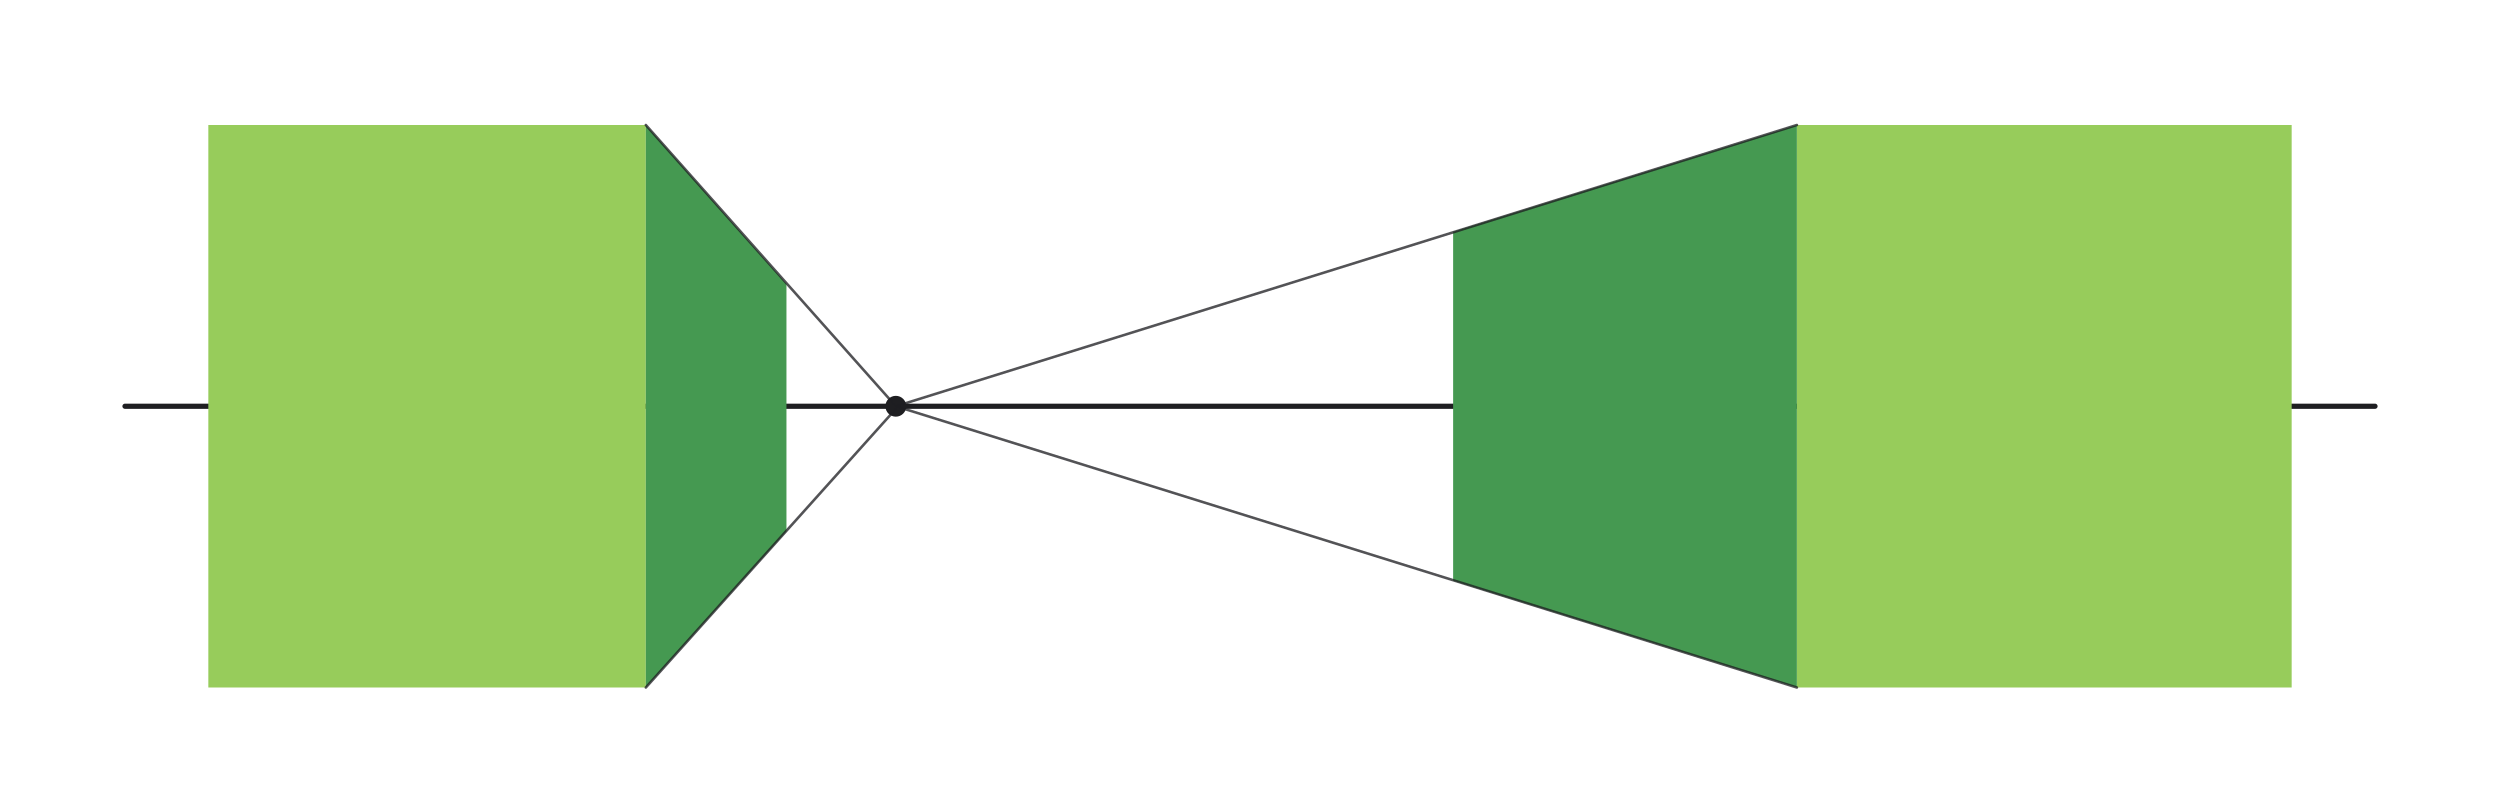
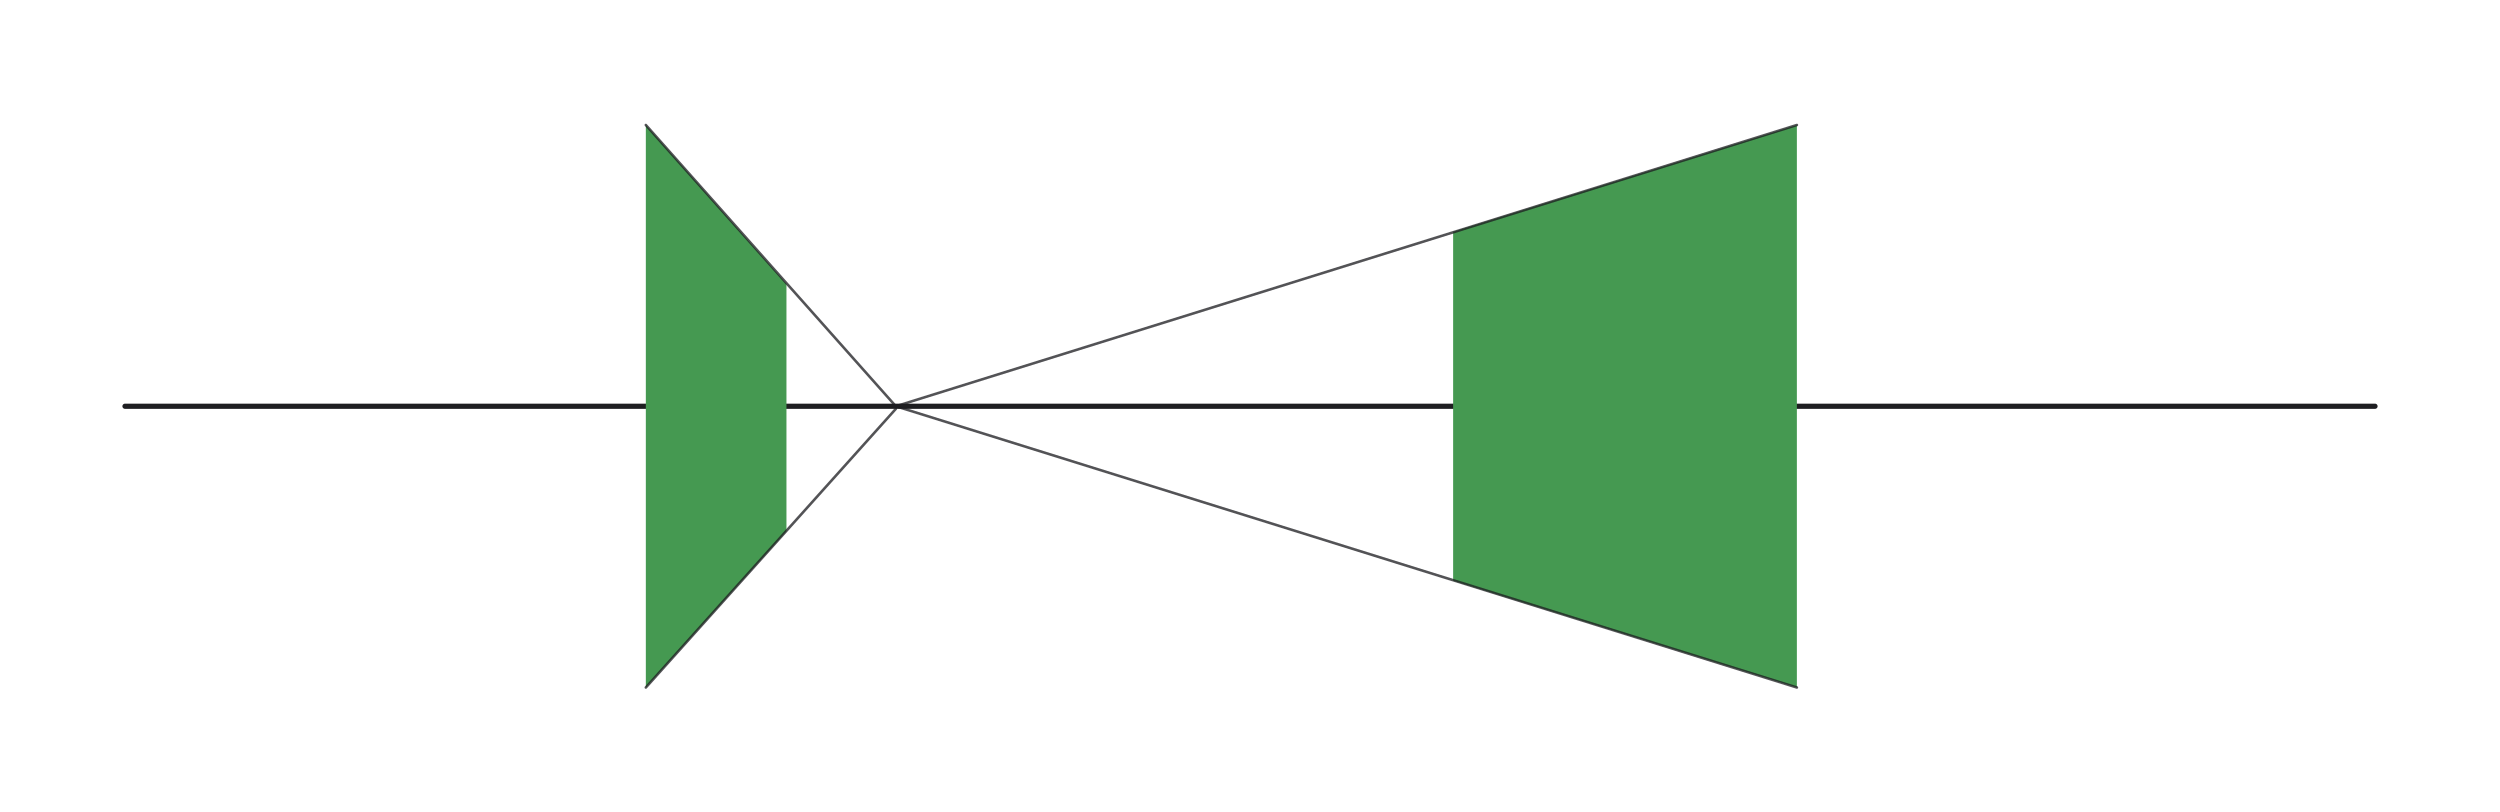
<svg xmlns="http://www.w3.org/2000/svg" width="480" height="156" viewBox="0 0 480 156" fill="none">
-   <circle cx="172" cy="78" r="2" fill="#1E1E21" />
  <path d="M24 78H456" stroke="#1E1E21" stroke-linecap="round" />
-   <rect x="40" y="24" width="84" height="108" fill="#97CC5B" />
  <path d="M124 24L151 54.5V102L124 132V24Z" fill="#459951" />
-   <rect x="345" y="24" width="95" height="108" fill="#97CC5B" />
-   <path d="M279 44.5L345 24V132L279 111.5V44.5Z" fill="#459951" />
+   <path d="M279 44.5L345 24V132L279 111.5V44.5" fill="#459951" />
  <path d="M124 24L172 78" stroke="#1E1E21" stroke-opacity="0.76" stroke-width="0.5" stroke-linecap="round" />
  <path d="M124 132L172 78.5" stroke="#1E1E21" stroke-opacity="0.76" stroke-width="0.5" stroke-linecap="round" />
  <path d="M345 24L172 78" stroke="#1E1E21" stroke-opacity="0.76" stroke-width="0.5" stroke-linecap="round" />
  <path d="M345 132L172 78" stroke="#1E1E21" stroke-opacity="0.76" stroke-width="0.5" stroke-linecap="round" />
</svg>